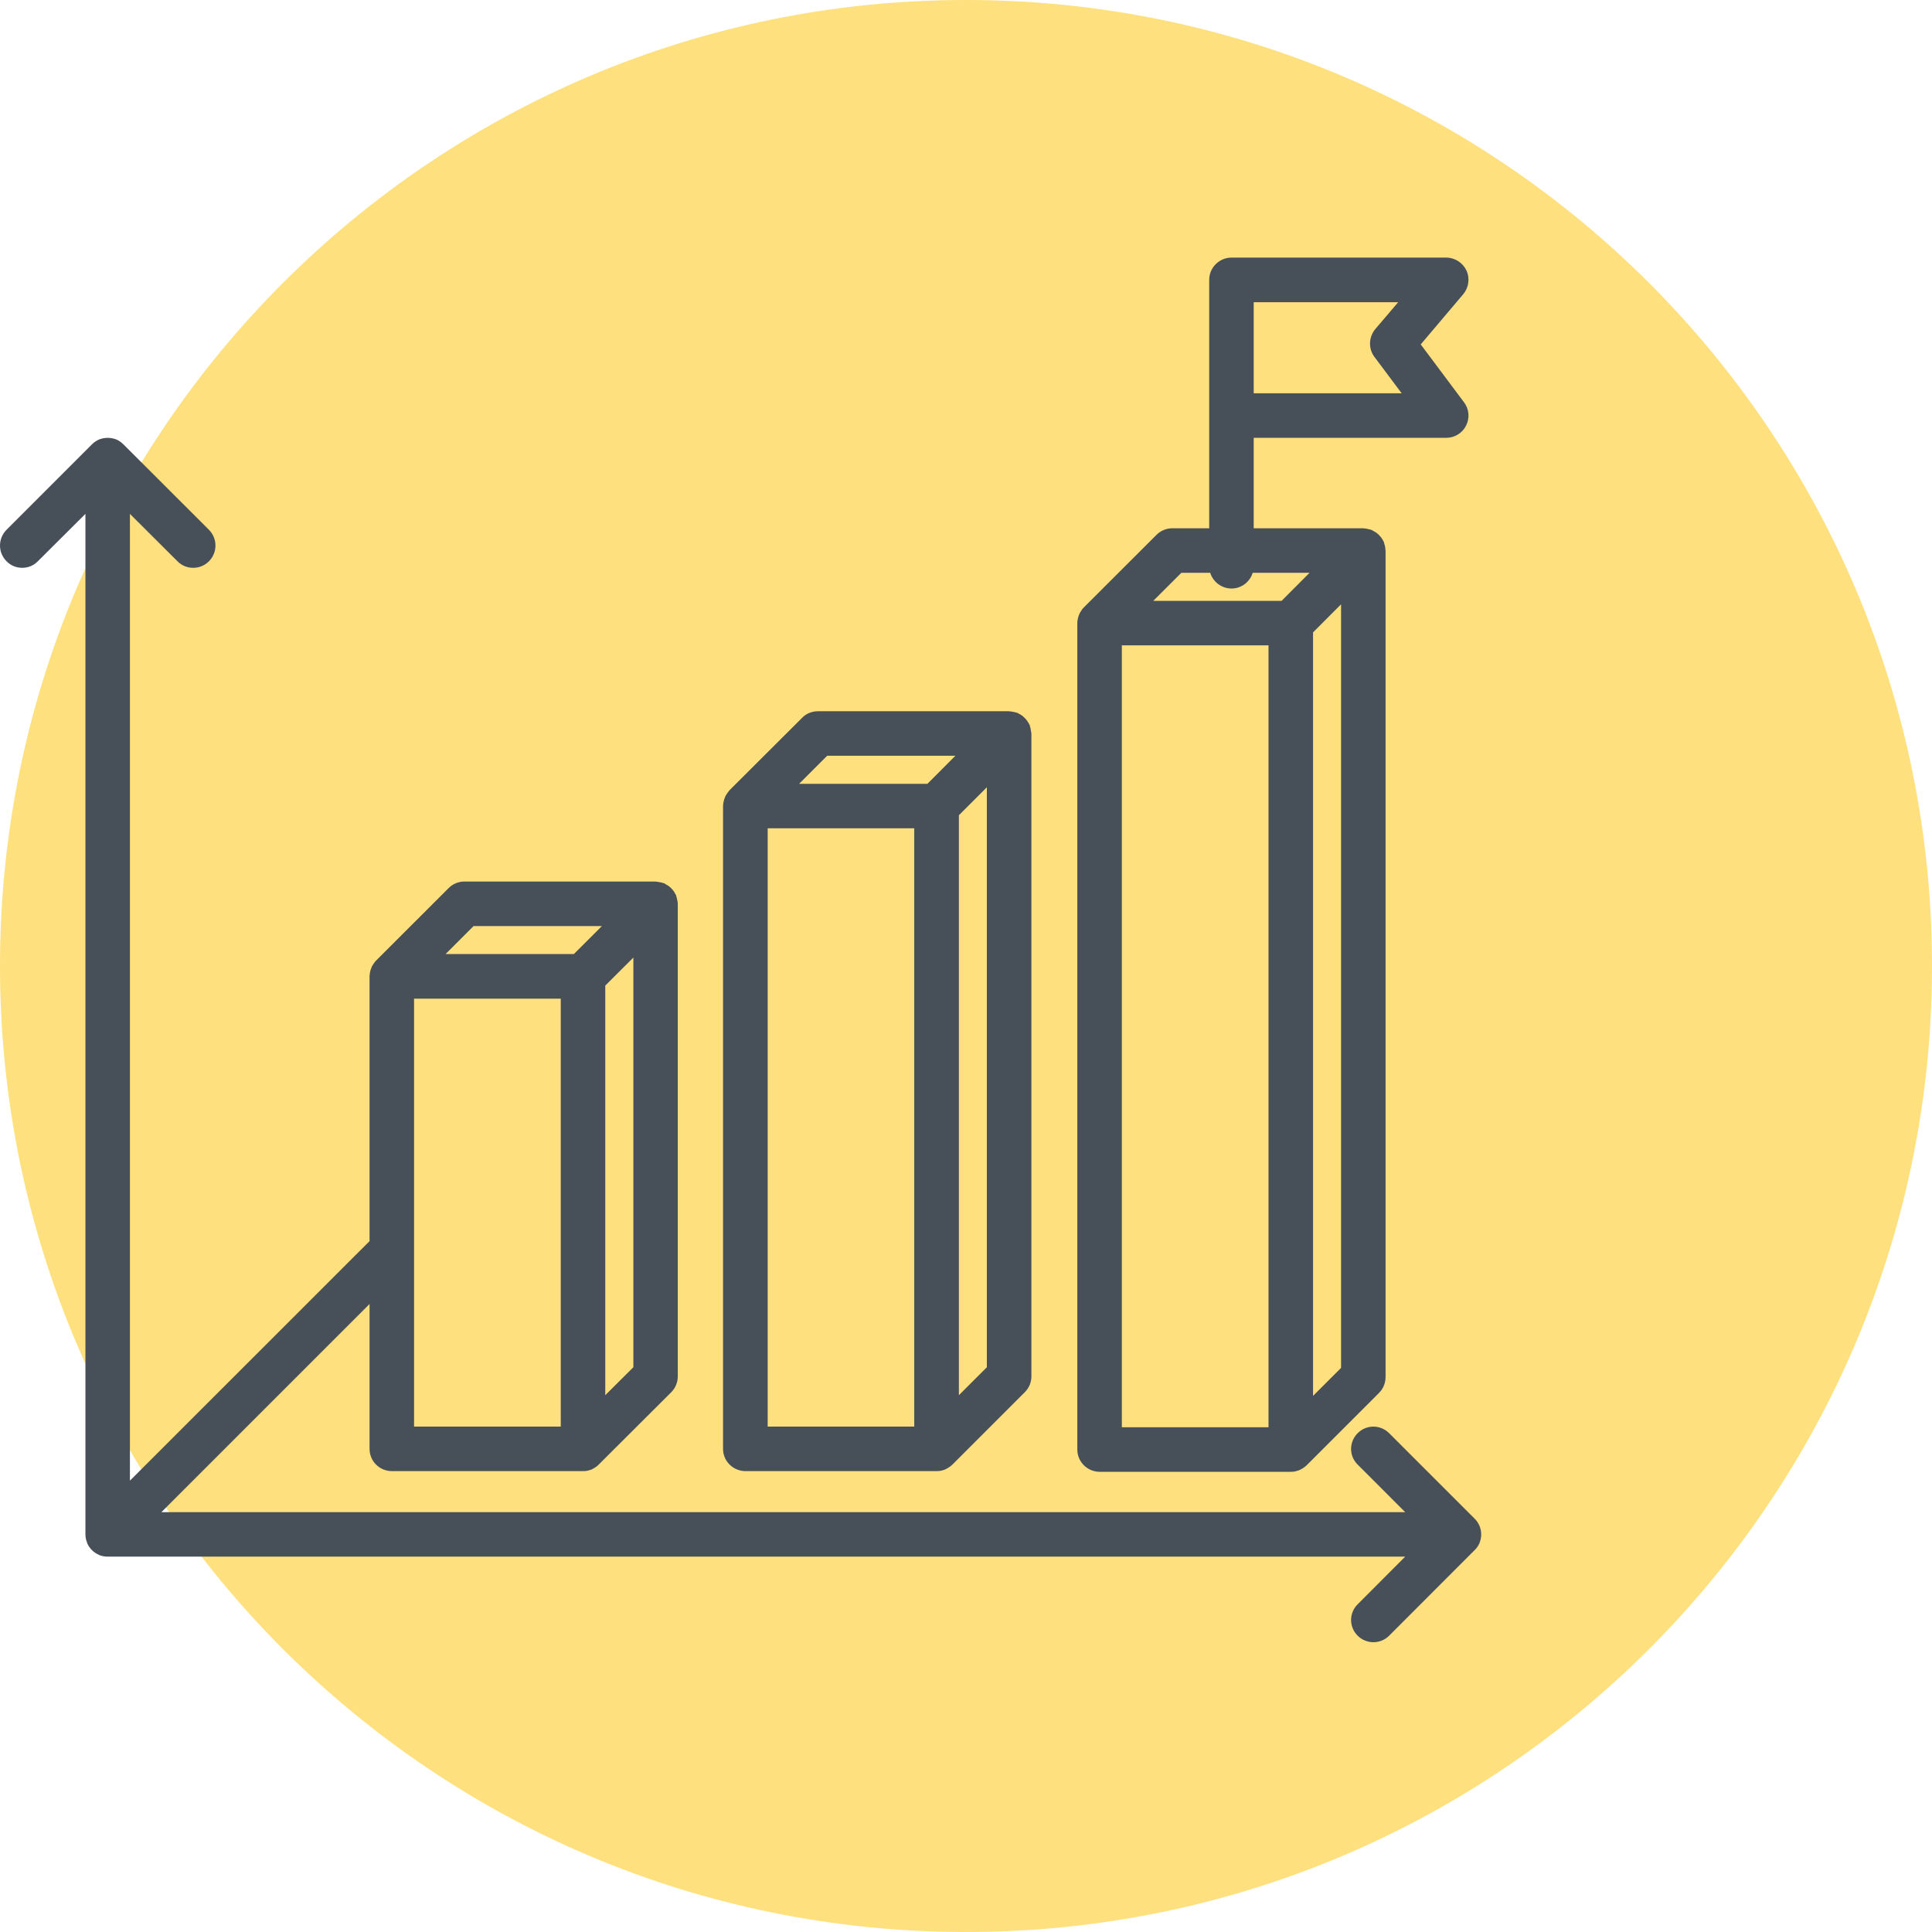
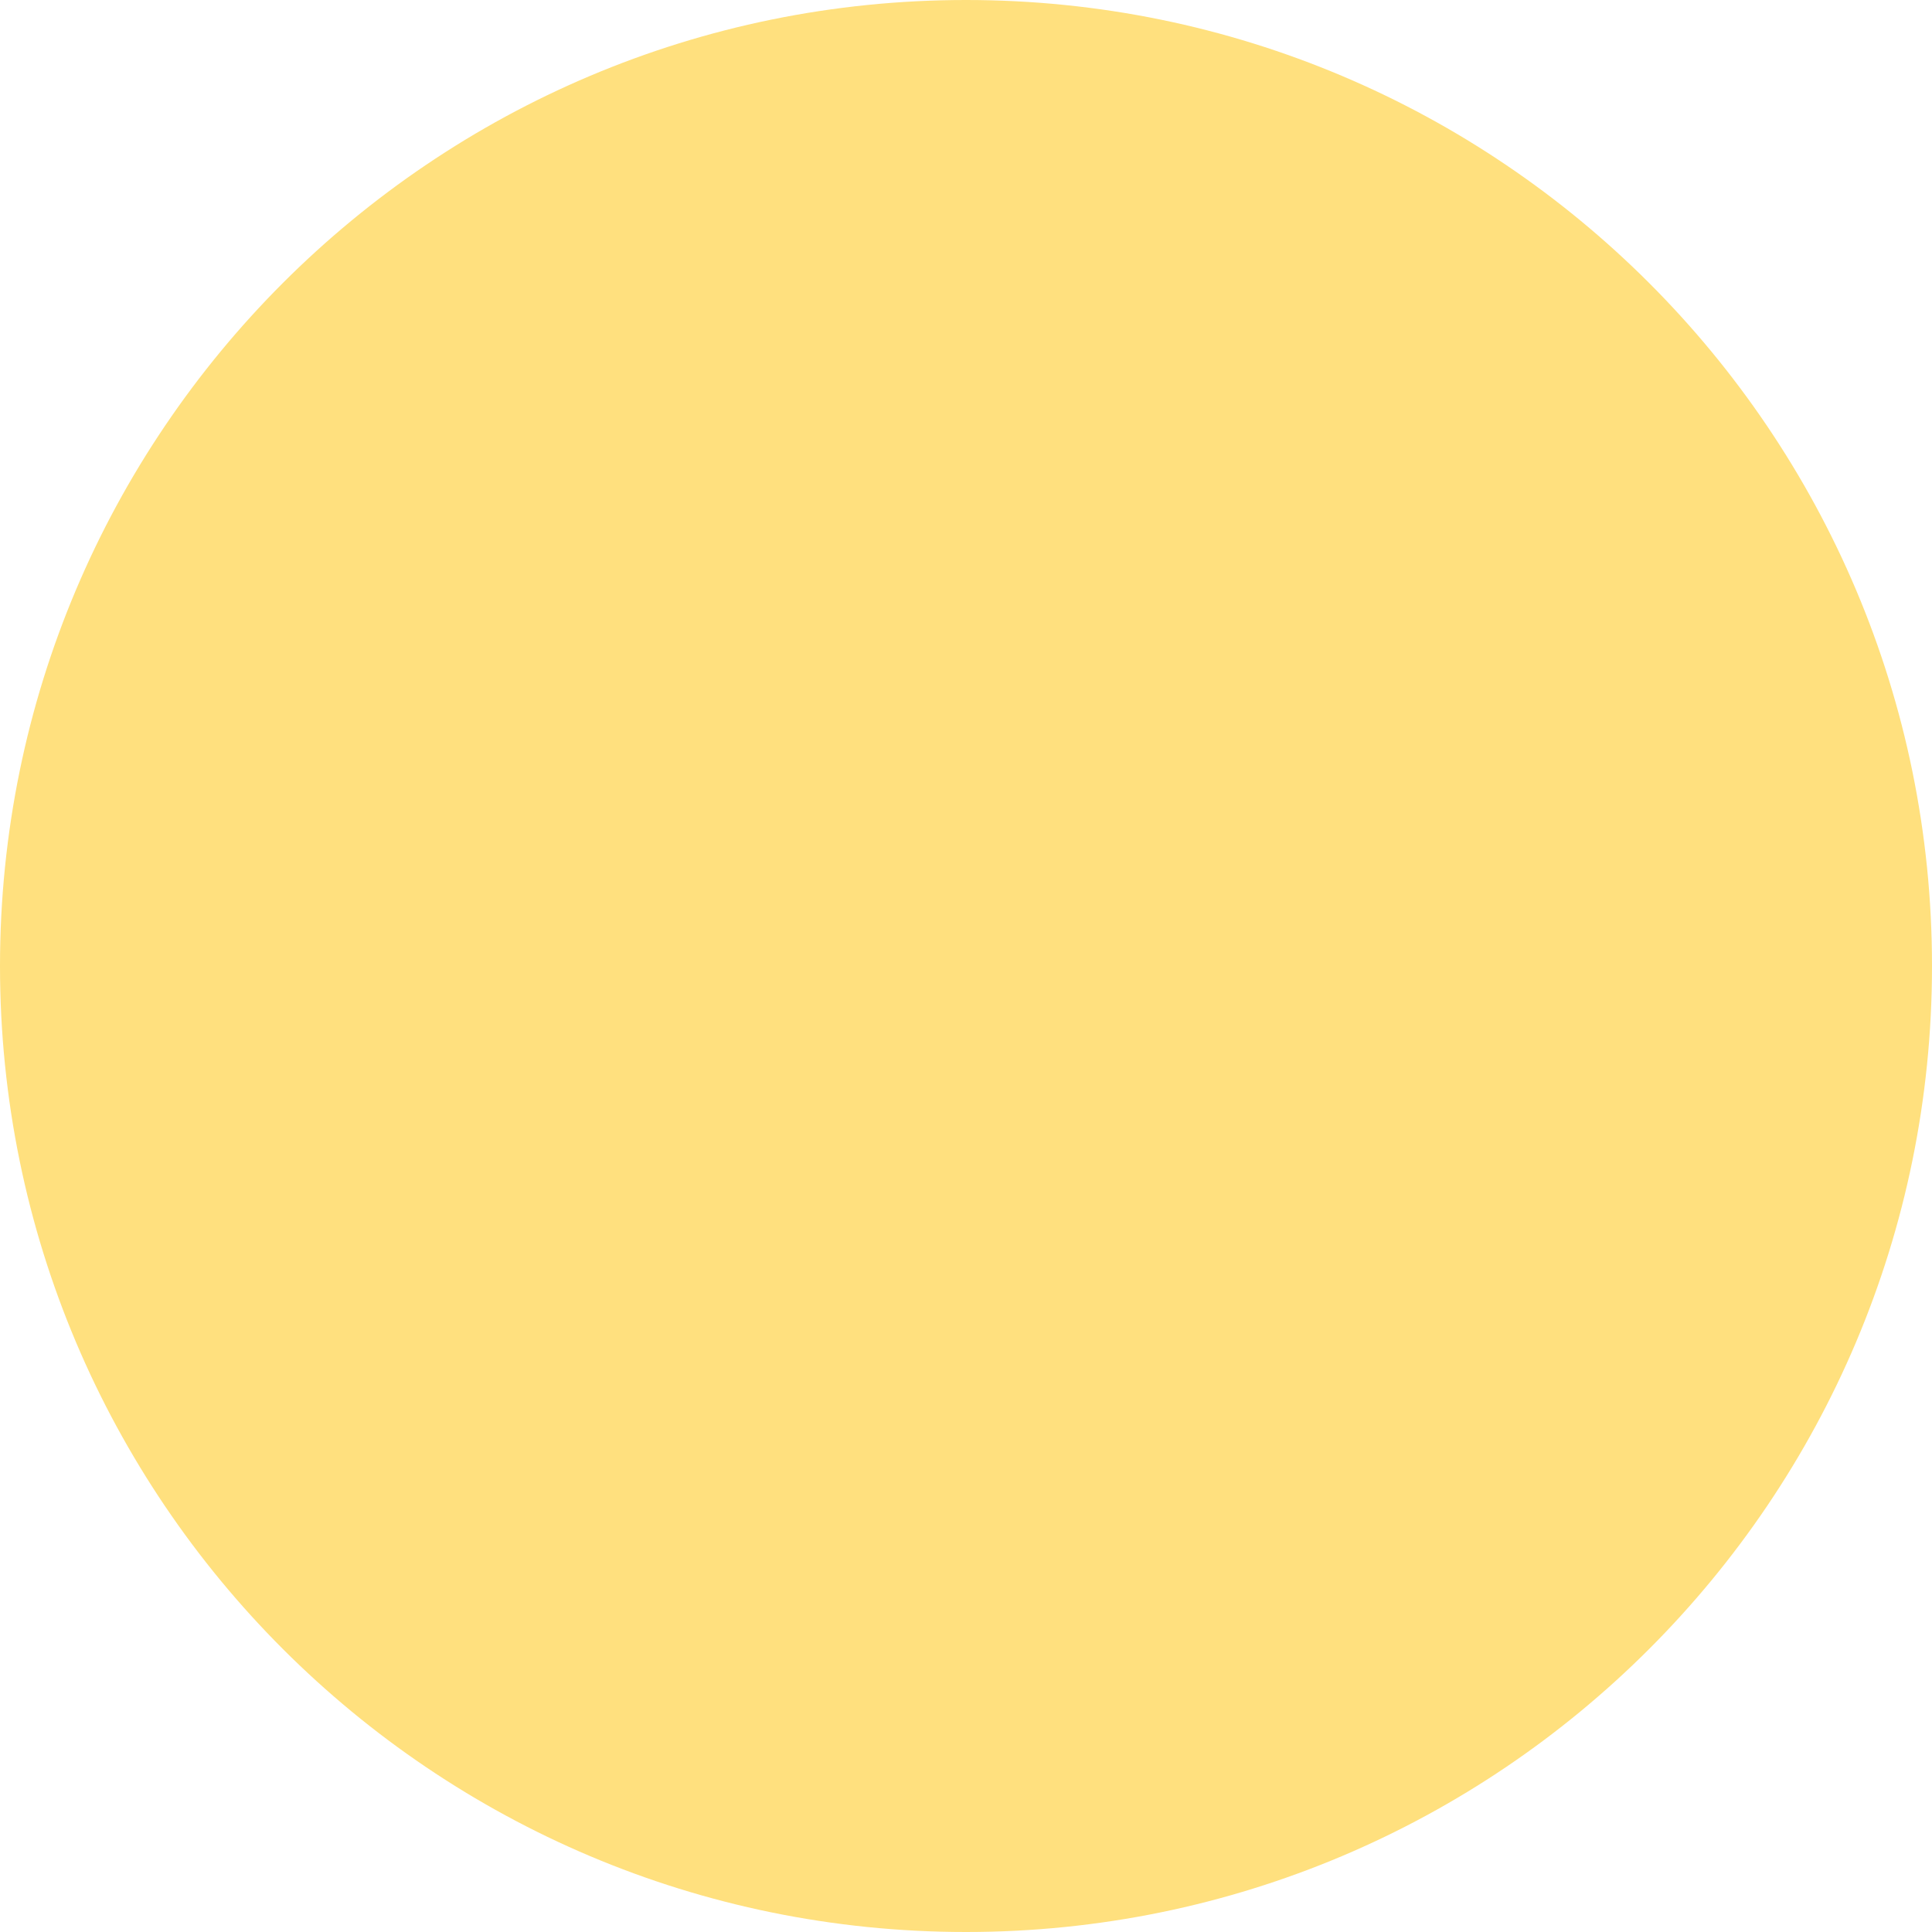
<svg xmlns="http://www.w3.org/2000/svg" width="60" height="60" viewBox="0 0 60 60" fill="none">
  <path fill-rule="evenodd" clip-rule="evenodd" d="M30 60C46.569 60 60 46.569 60 30C60 13.431 46.569 0 30 0C13.431 0 0 13.431 0 30C0 46.569 13.431 60 30 60Z" fill="#FFE07E" />
-   <path fill-rule="evenodd" clip-rule="evenodd" d="M38.935 9.606V12.214H43.53L42.685 11.085C42.492 10.826 42.504 10.473 42.709 10.222L43.421 9.386H38.935V9.606ZM45.441 9.138L44.122 10.696L45.465 12.492C45.625 12.7 45.649 12.981 45.532 13.214C45.417 13.449 45.175 13.597 44.913 13.597H38.935V16.406H42.339C42.346 16.406 42.353 16.408 42.362 16.41L42.369 16.412C42.405 16.412 42.441 16.418 42.475 16.427C42.491 16.432 42.508 16.435 42.524 16.439L42.542 16.443C42.553 16.446 42.563 16.448 42.574 16.451C42.579 16.454 42.584 16.455 42.589 16.456C42.594 16.456 42.598 16.457 42.601 16.46C42.614 16.466 42.626 16.474 42.638 16.482L42.638 16.482C42.646 16.487 42.654 16.492 42.662 16.497C42.692 16.509 42.719 16.527 42.749 16.548C42.764 16.558 42.778 16.571 42.791 16.584C42.802 16.594 42.813 16.605 42.825 16.614C42.846 16.635 42.867 16.66 42.891 16.69C42.903 16.704 42.912 16.721 42.921 16.736C42.929 16.75 42.937 16.763 42.946 16.774C42.949 16.783 42.954 16.791 42.959 16.8C42.967 16.812 42.974 16.824 42.976 16.835C42.98 16.841 42.981 16.849 42.983 16.857C42.983 16.86 42.984 16.864 42.985 16.868C42.993 16.887 42.998 16.91 43.004 16.933C43.007 16.943 43.009 16.954 43.012 16.965L43.014 16.978C43.02 17.009 43.024 17.035 43.024 17.067C43.024 17.07 43.025 17.073 43.025 17.076L43.027 17.081C43.028 17.087 43.03 17.094 43.03 17.1V42.765C43.03 42.949 42.958 43.127 42.828 43.257L40.576 45.509C40.545 45.539 40.512 45.562 40.476 45.587L40.467 45.593C40.462 45.597 40.456 45.601 40.451 45.604L40.441 45.61L40.428 45.617L40.404 45.63C40.386 45.639 40.368 45.649 40.349 45.657C40.334 45.666 40.313 45.669 40.295 45.675C40.282 45.68 40.269 45.683 40.256 45.686L40.256 45.686C40.25 45.687 40.245 45.689 40.239 45.69C40.233 45.692 40.226 45.694 40.22 45.696C40.18 45.705 40.132 45.708 40.084 45.708H34.152C33.771 45.708 33.457 45.4 33.457 45.017V19.352C33.457 19.307 33.46 19.265 33.472 19.223V19.217C33.485 19.153 33.506 19.099 33.53 19.048C33.536 19.04 33.539 19.033 33.542 19.027C33.544 19.021 33.547 19.016 33.551 19.011C33.581 18.957 33.617 18.906 33.66 18.863L35.915 16.611C36.044 16.482 36.22 16.406 36.404 16.406H37.553V12.906V9.606V8.691C37.553 8.311 37.864 8 38.247 8H44.913C45.181 8 45.426 8.157 45.541 8.399C45.655 8.646 45.613 8.933 45.441 9.138ZM37.584 17.789H36.688L35.815 18.661H39.8L40.669 17.789H38.904C38.816 18.071 38.554 18.277 38.247 18.277C37.936 18.277 37.672 18.071 37.584 17.789ZM45.949 47.389C45.913 47.308 45.861 47.226 45.795 47.163L43.141 44.509C42.87 44.237 42.435 44.237 42.163 44.509C41.891 44.781 41.891 45.216 42.163 45.484L43.639 46.961H5.013L11.477 40.497V44.999C11.477 45.379 11.788 45.687 12.171 45.687H18.106H18.112C18.157 45.687 18.2 45.684 18.239 45.675C18.266 45.672 18.29 45.663 18.314 45.654C18.332 45.651 18.351 45.645 18.372 45.636C18.393 45.628 18.416 45.614 18.437 45.6L18.437 45.6L18.447 45.594C18.462 45.588 18.474 45.582 18.489 45.569C18.526 45.548 18.562 45.518 18.592 45.485L20.85 43.233C20.977 43.103 21.049 42.928 21.049 42.747V28.069C21.049 28.066 21.049 28.063 21.049 28.061L21.048 28.052C21.047 28.048 21.046 28.044 21.046 28.041C21.046 28.005 21.037 27.969 21.028 27.936C21.022 27.902 21.016 27.869 21.004 27.836C21.003 27.831 21.002 27.826 21.001 27.821L21 27.814C21 27.811 20.999 27.809 20.998 27.806L20.988 27.787L20.988 27.787L20.988 27.787C20.98 27.773 20.973 27.761 20.965 27.748C20.95 27.715 20.932 27.688 20.911 27.661C20.89 27.631 20.865 27.607 20.844 27.585C20.82 27.561 20.796 27.537 20.769 27.519C20.741 27.498 20.711 27.48 20.678 27.465C20.672 27.461 20.666 27.456 20.66 27.452C20.648 27.443 20.636 27.435 20.624 27.428C20.612 27.428 20.6 27.428 20.594 27.425C20.56 27.41 20.527 27.404 20.491 27.398C20.483 27.397 20.475 27.395 20.467 27.394C20.442 27.389 20.416 27.383 20.388 27.383C20.379 27.38 20.37 27.377 20.358 27.377H14.423C14.239 27.377 14.061 27.45 13.934 27.579L11.679 29.832C11.637 29.874 11.601 29.928 11.57 29.98C11.567 29.986 11.564 29.992 11.56 29.998C11.556 30.004 11.552 30.01 11.549 30.016L11.538 30.044C11.52 30.089 11.502 30.135 11.492 30.185V30.197C11.483 30.236 11.477 30.282 11.477 30.324V38.544L4.035 45.983V15.959L5.509 17.429C5.644 17.568 5.823 17.634 6.001 17.634C6.176 17.634 6.354 17.568 6.49 17.429C6.758 17.16 6.758 16.726 6.49 16.454L3.833 13.8C3.77 13.737 3.691 13.683 3.61 13.646C3.604 13.646 3.601 13.646 3.598 13.643C3.516 13.613 3.435 13.598 3.344 13.598C3.257 13.598 3.172 13.613 3.094 13.643C3.091 13.646 3.084 13.646 3.081 13.646C2.997 13.683 2.918 13.737 2.855 13.8L0.202 16.454C-0.067 16.726 -0.067 17.16 0.202 17.429C0.337 17.568 0.512 17.634 0.691 17.634C0.866 17.634 1.044 17.568 1.177 17.429L2.653 15.959V47.652C2.653 47.742 2.671 47.827 2.704 47.906V47.918C2.774 48.084 2.909 48.219 3.081 48.292C3.084 48.292 3.091 48.295 3.094 48.298C3.172 48.328 3.257 48.343 3.344 48.343H43.639L42.163 49.823C41.891 50.091 41.891 50.529 42.163 50.798C42.299 50.934 42.477 51 42.652 51C42.83 51 43.005 50.934 43.141 50.798L45.795 48.141C45.861 48.081 45.913 47.999 45.949 47.918C45.949 47.915 45.949 47.912 45.952 47.906C45.982 47.827 46 47.742 46 47.652C46 47.567 45.982 47.477 45.952 47.401C45.951 47.401 45.951 47.4 45.95 47.4C45.95 47.398 45.949 47.397 45.949 47.395C45.949 47.393 45.949 47.391 45.949 47.389ZM12.859 38.875C12.861 38.844 12.861 38.814 12.859 38.783V31.015H17.415V44.304H12.859V38.875ZM41.648 42.481L40.778 43.35V19.639L41.648 18.767V42.481ZM34.84 44.325H39.395V20.041H34.84V44.325ZM18.797 43.329L19.67 42.46V29.738L18.797 30.608V43.329ZM13.838 29.629H17.822L18.692 28.76H14.707L13.838 29.629ZM30.648 42.46L29.779 43.329V25.318L30.648 24.449V42.46ZM28.801 24.343H24.816L25.689 23.471H29.67L28.801 24.343ZM23.841 44.304H28.393V25.723H23.841V44.304ZM32.01 22.649C32.004 22.613 31.995 22.577 31.983 22.544C31.981 22.54 31.981 22.535 31.98 22.53C31.979 22.525 31.978 22.52 31.977 22.517C31.973 22.508 31.968 22.5 31.963 22.492L31.963 22.492C31.956 22.481 31.95 22.471 31.947 22.459C31.937 22.446 31.929 22.433 31.921 22.42C31.911 22.404 31.901 22.387 31.889 22.372C31.868 22.342 31.847 22.32 31.823 22.296C31.813 22.288 31.804 22.279 31.794 22.27C31.781 22.256 31.767 22.242 31.75 22.23C31.72 22.209 31.693 22.191 31.66 22.175C31.652 22.171 31.645 22.167 31.639 22.163C31.627 22.155 31.616 22.148 31.602 22.142C31.599 22.141 31.596 22.141 31.593 22.14C31.586 22.139 31.58 22.137 31.572 22.133C31.539 22.121 31.506 22.115 31.473 22.109C31.465 22.108 31.457 22.106 31.449 22.105L31.449 22.105C31.423 22.099 31.398 22.094 31.37 22.094C31.361 22.091 31.349 22.088 31.337 22.088H25.405C25.221 22.088 25.039 22.157 24.913 22.29L22.658 24.539C22.618 24.588 22.582 24.636 22.549 24.69C22.544 24.697 22.541 24.704 22.537 24.711C22.535 24.717 22.532 24.723 22.528 24.73L22.522 24.743C22.503 24.79 22.482 24.841 22.473 24.899C22.47 24.899 22.47 24.905 22.47 24.905C22.461 24.947 22.455 24.989 22.455 25.035V44.999C22.455 45.379 22.769 45.687 23.153 45.687H29.085C29.13 45.687 29.178 45.684 29.221 45.675C29.248 45.672 29.272 45.663 29.296 45.654L29.296 45.654C29.314 45.651 29.332 45.645 29.35 45.636C29.37 45.627 29.389 45.617 29.408 45.606L29.429 45.594C29.432 45.592 29.435 45.59 29.438 45.589C29.44 45.588 29.441 45.587 29.443 45.586C29.452 45.582 29.46 45.578 29.468 45.569C29.507 45.548 29.544 45.518 29.577 45.485L31.829 43.233C31.959 43.103 32.031 42.928 32.031 42.747V22.782C32.031 22.776 32.029 22.769 32.028 22.763C32.026 22.758 32.025 22.753 32.025 22.749C32.022 22.713 32.016 22.68 32.01 22.649Z" fill="#474F59" />
</svg>